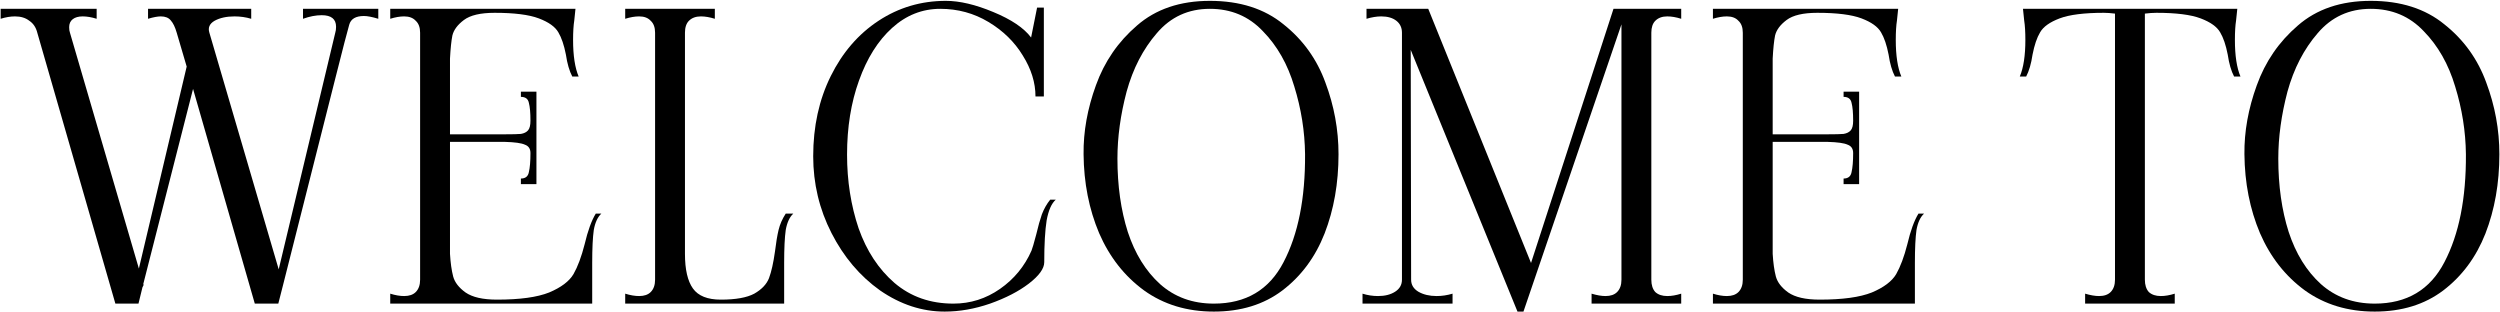
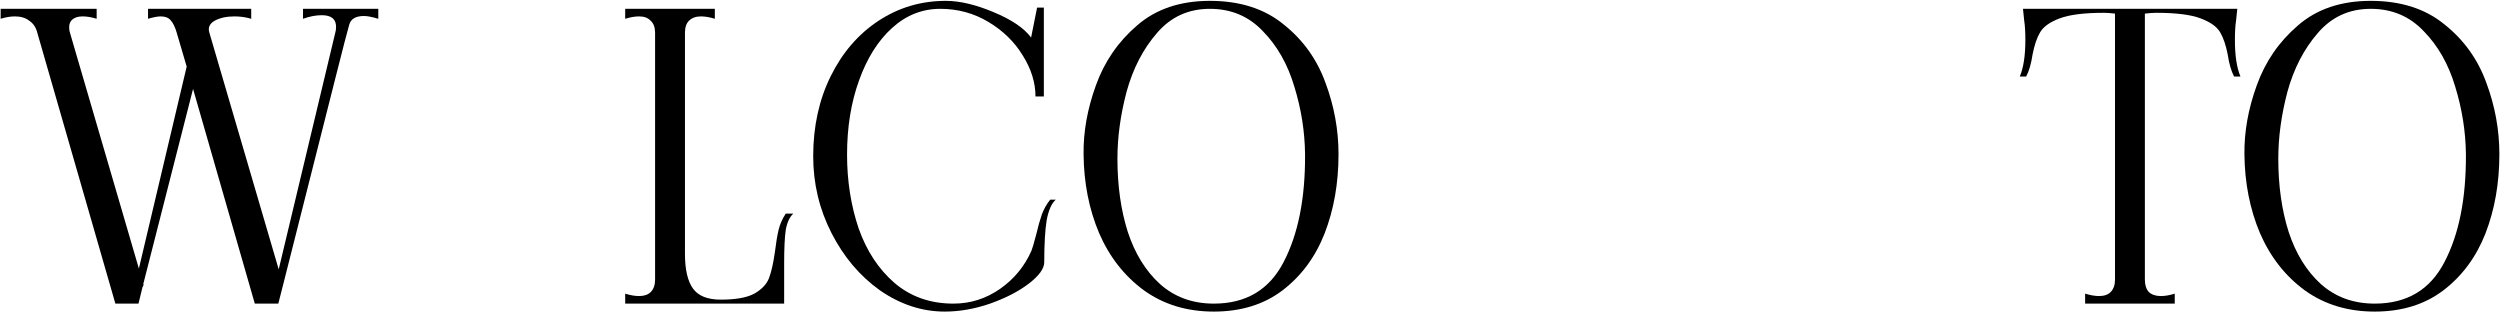
<svg xmlns="http://www.w3.org/2000/svg" width="1161" height="145" viewBox="0 0 1161 145" fill="none">
  <path d="M175.68 4.1V8.725C172.843 7.862 170.623 7.43 169.02 7.43C165.196 7.43 162.915 8.787 162.175 11.5C161.435 13.967 159.215 22.538 155.515 37.215C139.728 99.498 131.711 131.195 131.465 132.305L129.245 141H118.33L89.655 41.285L66.53 131.935L66.715 132.305L66.16 133.415L64.31 141H53.58L17.32 15.2C16.703 12.733 15.47 10.883 13.62 9.65C11.893 8.293 9.673 7.615 6.96 7.615C4.863 7.615 2.643 7.985 0.3 8.725V4.1H44.885V8.725C42.541 7.985 40.383 7.615 38.41 7.615C36.437 7.615 34.895 8.047 33.785 8.91C32.675 9.773 32.12 11.007 32.12 12.61C32.12 13.72 32.243 14.583 32.49 15.2L64.495 124.72L86.695 30.925L82.07 15.2C81.33 12.61 80.405 10.698 79.295 9.465C78.308 8.232 76.766 7.615 74.67 7.615C73.19 7.615 71.216 7.985 68.75 8.725V4.1H116.665V8.725C114.198 7.985 111.608 7.615 108.895 7.615C105.195 7.615 102.111 8.293 99.645 9.65C97.302 11.007 96.5 12.857 97.24 15.2L129.43 125.09L155.7 15.2C155.946 14.46 156.07 13.535 156.07 12.425C156.07 8.848 153.85 7.06 149.41 7.06C146.696 7.06 143.798 7.615 140.715 8.725V4.1H175.68Z" fill="black" />
-   <path d="M279.274 99.19C277.547 100.793 276.376 103.322 275.759 106.775C275.266 110.228 275.019 115.347 275.019 122.13V141H181.224V136.375C183.567 137.115 185.726 137.485 187.699 137.485C190.042 137.485 191.831 136.868 193.064 135.635C194.421 134.278 195.099 132.367 195.099 129.9V15.2C195.099 12.733 194.421 10.883 193.064 9.65C191.831 8.293 190.042 7.615 187.699 7.615C185.726 7.615 183.567 7.985 181.224 8.725V4.1H267.249L266.694 9.465C266.324 11.808 266.139 14.83 266.139 18.53C266.139 25.807 267.002 31.48 268.729 35.55H265.769C264.412 32.96 263.426 29.568 262.809 25.375C261.946 20.935 260.774 17.482 259.294 15.015C257.814 12.425 254.792 10.267 250.229 8.54C245.666 6.813 238.821 5.95 229.694 5.95C223.157 5.95 218.409 7.06 215.449 9.28C212.489 11.5 210.701 13.905 210.084 16.495C209.591 18.962 209.221 22.538 208.974 27.225V62.375H234.504C238.081 62.375 240.547 62.313 241.904 62.19C243.384 61.943 244.494 61.388 245.234 60.525C245.974 59.662 246.344 58.182 246.344 56.085C246.344 52.385 246.097 49.61 245.604 47.76C245.234 45.91 244.001 44.985 241.904 44.985V42.58H249.119V85.5H241.904V82.91C244.001 82.91 245.234 81.923 245.604 79.95C246.097 77.853 246.344 74.893 246.344 71.07C246.344 69.097 245.481 67.802 243.754 67.185C242.151 66.445 239.067 66.013 234.504 65.89H208.974V117.875C209.221 122.068 209.714 125.583 210.454 128.42C211.194 131.133 213.106 133.6 216.189 135.82C219.396 138.04 224.267 139.15 230.804 139.15C241.411 139.15 249.489 138.04 255.039 135.82C260.589 133.477 264.351 130.64 266.324 127.31C268.297 123.857 270.024 119.232 271.504 113.435C272.984 107.145 274.711 102.397 276.684 99.19H279.274Z" fill="black" />
  <path d="M368.415 99.19C366.688 100.793 365.517 103.322 364.9 106.775C364.407 110.228 364.16 115.347 364.16 122.13V141H290.345V136.375C292.688 137.115 294.847 137.485 296.82 137.485C299.163 137.485 300.952 136.868 302.185 135.635C303.542 134.278 304.22 132.367 304.22 129.9V15.2C304.22 12.733 303.542 10.883 302.185 9.65C300.952 8.293 299.163 7.615 296.82 7.615C294.847 7.615 292.688 7.985 290.345 8.725V4.1H331.97V8.725C329.627 7.985 327.468 7.615 325.495 7.615C323.152 7.615 321.302 8.293 319.945 9.65C318.712 10.883 318.095 12.733 318.095 15.2V117.875C318.095 125.152 319.328 130.517 321.795 133.97C324.262 137.423 328.578 139.15 334.745 139.15C341.652 139.15 346.832 138.225 350.285 136.375C353.738 134.402 356.02 131.997 357.13 129.16C358.24 126.2 359.165 122.068 359.905 116.765C360.398 112.695 360.953 109.365 361.57 106.775C362.187 104.185 363.297 101.657 364.9 99.19H368.415Z" fill="black" />
  <path d="M438.699 144.7C428.216 144.7 418.226 141.432 408.729 134.895C399.356 128.235 391.833 119.355 386.159 108.255C380.486 97.155 377.649 85.253 377.649 72.55C377.649 58.737 380.363 46.342 385.789 35.365C391.216 24.388 398.616 15.817 407.989 9.65C417.363 3.483 427.784 0.4 439.254 0.4C445.668 0.4 453.006 2.127 461.269 5.58C469.656 9.033 475.514 12.98 478.844 17.42L481.619 3.545H484.764V44.8H480.879C480.879 38.387 478.906 32.035 474.959 25.745C471.136 19.455 465.833 14.275 459.049 10.205C452.266 6.135 444.804 4.1 436.664 4.1C428.278 4.1 420.816 7.06 414.279 12.98C407.743 18.9 402.624 27.04 398.924 37.4C395.224 47.637 393.374 59.107 393.374 71.81C393.374 84.02 395.163 95.428 398.739 106.035C402.439 116.518 407.989 124.967 415.389 131.38C422.913 137.793 432.039 141 442.769 141C450.663 141 457.878 138.718 464.414 134.155C470.951 129.592 475.823 123.672 479.029 116.395C479.399 115.532 480.139 113.003 481.249 108.81C482.113 105.11 482.976 102.027 483.839 99.56C484.826 96.97 486.121 94.688 487.724 92.715H490.314C488.341 94.442 486.923 97.648 486.059 102.335C485.319 107.022 484.949 113.497 484.949 121.76C484.949 124.72 482.544 128.05 477.734 131.75C473.048 135.327 467.066 138.41 459.789 141C452.636 143.467 445.606 144.7 438.699 144.7Z" fill="black" />
  <path d="M563.706 144.7C551.249 144.7 540.457 141.432 531.331 134.895C522.204 128.235 515.236 119.355 510.426 108.255C505.739 97.155 503.334 84.945 503.211 71.625C503.087 61.142 504.999 50.473 508.946 39.62C512.892 28.643 519.244 19.393 528.001 11.87C536.757 4.223 548.042 0.4 561.856 0.4C575.792 0.4 587.201 4.038 596.081 11.315C605.084 18.468 611.559 27.472 615.506 38.325C619.576 49.178 621.611 60.278 621.611 71.625C621.611 85.068 619.452 97.34 615.136 108.44C610.819 119.417 604.282 128.235 595.526 134.895C586.892 141.432 576.286 144.7 563.706 144.7ZM563.706 141C578.629 141 589.421 134.587 596.081 121.76C602.864 108.81 606.194 92.098 606.071 71.625C605.947 61.018 604.282 50.535 601.076 40.175C597.992 29.815 593.121 21.243 586.461 14.46C579.924 7.553 571.722 4.1 561.856 4.1C551.866 4.1 543.664 7.862 537.251 15.385C530.837 22.785 526.151 31.85 523.191 42.58C520.354 53.31 518.936 63.67 518.936 73.66C518.936 86.24 520.539 97.587 523.746 107.7C527.076 117.813 532.071 125.892 538.731 131.935C545.514 137.978 553.839 141 563.706 141Z" fill="black" />
-   <path d="M780.754 8.725C778.411 7.985 776.252 7.615 774.279 7.615C771.936 7.615 770.086 8.293 768.729 9.65C767.496 10.883 766.879 12.733 766.879 15.2V129.9C766.879 132.367 767.496 134.278 768.729 135.635C770.086 136.868 771.936 137.485 774.279 137.485C776.252 137.485 778.411 137.115 780.754 136.375V141H739.129V136.375C741.596 137.115 743.754 137.485 745.604 137.485C747.947 137.485 749.736 136.868 750.969 135.635C752.326 134.278 753.004 132.367 753.004 129.9V11.315L707.494 144.7H704.719L655.139 23.155L655.324 129.9C655.324 132.243 656.434 134.093 658.654 135.45C660.997 136.807 663.834 137.485 667.164 137.485C669.631 137.485 672.097 137.115 674.564 136.375V141H632.754V136.375C635.097 137.115 637.502 137.485 639.969 137.485C643.176 137.485 645.827 136.807 647.924 135.45C650.021 134.093 651.069 132.243 651.069 129.9V15.2C651.069 12.857 650.206 11.007 648.479 9.65C646.752 8.293 644.409 7.615 641.449 7.615C639.352 7.615 637.071 7.985 634.604 8.725V4.1H663.279L711.009 122.13L749.304 4.1H780.754V8.725Z" fill="black" />
-   <path d="M893.532 99.19C891.805 100.793 890.634 103.322 890.017 106.775C889.524 110.228 889.277 115.347 889.277 122.13V141H795.482V136.375C797.825 137.115 799.984 137.485 801.957 137.485C804.3 137.485 806.089 136.868 807.322 135.635C808.679 134.278 809.357 132.367 809.357 129.9V15.2C809.357 12.733 808.679 10.883 807.322 9.65C806.089 8.293 804.3 7.615 801.957 7.615C799.984 7.615 797.825 7.985 795.482 8.725V4.1H881.507L880.952 9.465C880.582 11.808 880.397 14.83 880.397 18.53C880.397 25.807 881.26 31.48 882.987 35.55H880.027C878.67 32.96 877.683 29.568 877.067 25.375C876.204 20.935 875.032 17.482 873.552 15.015C872.072 12.425 869.05 10.267 864.487 8.54C859.923 6.813 853.079 5.95 843.952 5.95C837.415 5.95 832.667 7.06 829.707 9.28C826.747 11.5 824.959 13.905 824.342 16.495C823.849 18.962 823.478 22.538 823.232 27.225V62.375H848.762C852.339 62.375 854.805 62.313 856.162 62.19C857.642 61.943 858.752 61.388 859.492 60.525C860.232 59.662 860.602 58.182 860.602 56.085C860.602 52.385 860.355 49.61 859.862 47.76C859.492 45.91 858.259 44.985 856.162 44.985V42.58H863.377V85.5H856.162V82.91C858.259 82.91 859.492 81.923 859.862 79.95C860.355 77.853 860.602 74.893 860.602 71.07C860.602 69.097 859.739 67.802 858.012 67.185C856.409 66.445 853.325 66.013 848.762 65.89H823.232V117.875C823.478 122.068 823.972 125.583 824.712 128.42C825.452 131.133 827.364 133.6 830.447 135.82C833.654 138.04 838.525 139.15 845.062 139.15C855.668 139.15 863.747 138.04 869.297 135.82C874.847 133.477 878.609 130.64 880.582 127.31C882.555 123.857 884.282 119.232 885.762 113.435C887.242 107.145 888.968 102.397 890.942 99.19H893.532Z" fill="black" />
  <path d="M1038.44 9.465C1038.07 11.808 1037.89 14.83 1037.89 18.53C1037.89 25.807 1038.75 31.48 1040.48 35.55H1037.52C1036.16 32.96 1035.18 29.568 1034.56 25.375C1033.7 20.935 1032.52 17.482 1031.04 15.015C1029.56 12.425 1026.54 10.267 1021.98 8.54C1017.42 6.813 1010.57 5.95 1001.44 5.95C999.841 5.95 998.053 6.073 996.08 6.32V129.9C996.08 132.367 996.696 134.278 997.93 135.635C999.286 136.868 1001.14 137.485 1003.48 137.485C1005.45 137.485 1007.61 137.115 1009.95 136.375V141H968.33V136.375C970.796 137.115 972.955 137.485 974.805 137.485C977.148 137.485 978.936 136.868 980.17 135.635C981.526 134.278 982.205 132.367 982.205 129.9V6.32C980.231 6.073 978.505 5.95 977.025 5.95C967.898 5.95 961.053 6.813 956.49 8.54C951.926 10.267 948.905 12.425 947.425 15.015C945.945 17.482 944.773 20.935 943.91 25.375C943.293 29.568 942.306 32.96 940.95 35.55H937.99C939.716 31.48 940.58 25.807 940.58 18.53C940.58 14.83 940.395 11.808 940.025 9.465L939.47 4.1H1039L1038.44 9.465Z" fill="black" />
  <path d="M1102.81 144.7C1090.35 144.7 1079.56 141.432 1070.43 134.895C1061.31 128.235 1054.34 119.355 1049.53 108.255C1044.84 97.155 1042.44 84.945 1042.31 71.625C1042.19 61.142 1044.1 50.473 1048.05 39.62C1051.99 28.643 1058.35 19.393 1067.1 11.87C1075.86 4.223 1087.14 0.4 1100.96 0.4C1114.89 0.4 1126.3 4.038 1135.18 11.315C1144.19 18.468 1150.66 27.472 1154.61 38.325C1158.68 49.178 1160.71 60.278 1160.71 71.625C1160.71 85.068 1158.55 97.34 1154.24 108.44C1149.92 119.417 1143.38 128.235 1134.63 134.895C1125.99 141.432 1115.39 144.7 1102.81 144.7ZM1102.81 141C1117.73 141 1128.52 134.587 1135.18 121.76C1141.97 108.81 1145.3 92.098 1145.17 71.625C1145.05 61.018 1143.38 50.535 1140.18 40.175C1137.09 29.815 1132.22 21.243 1125.56 14.46C1119.03 7.553 1110.82 4.1 1100.96 4.1C1090.97 4.1 1082.77 7.862 1076.35 15.385C1069.94 22.785 1065.25 31.85 1062.29 42.58C1059.46 53.31 1058.04 63.67 1058.04 73.66C1058.04 86.24 1059.64 97.587 1062.85 107.7C1066.18 117.813 1071.17 125.892 1077.83 131.935C1084.62 137.978 1092.94 141 1102.81 141Z" fill="black" />
</svg>